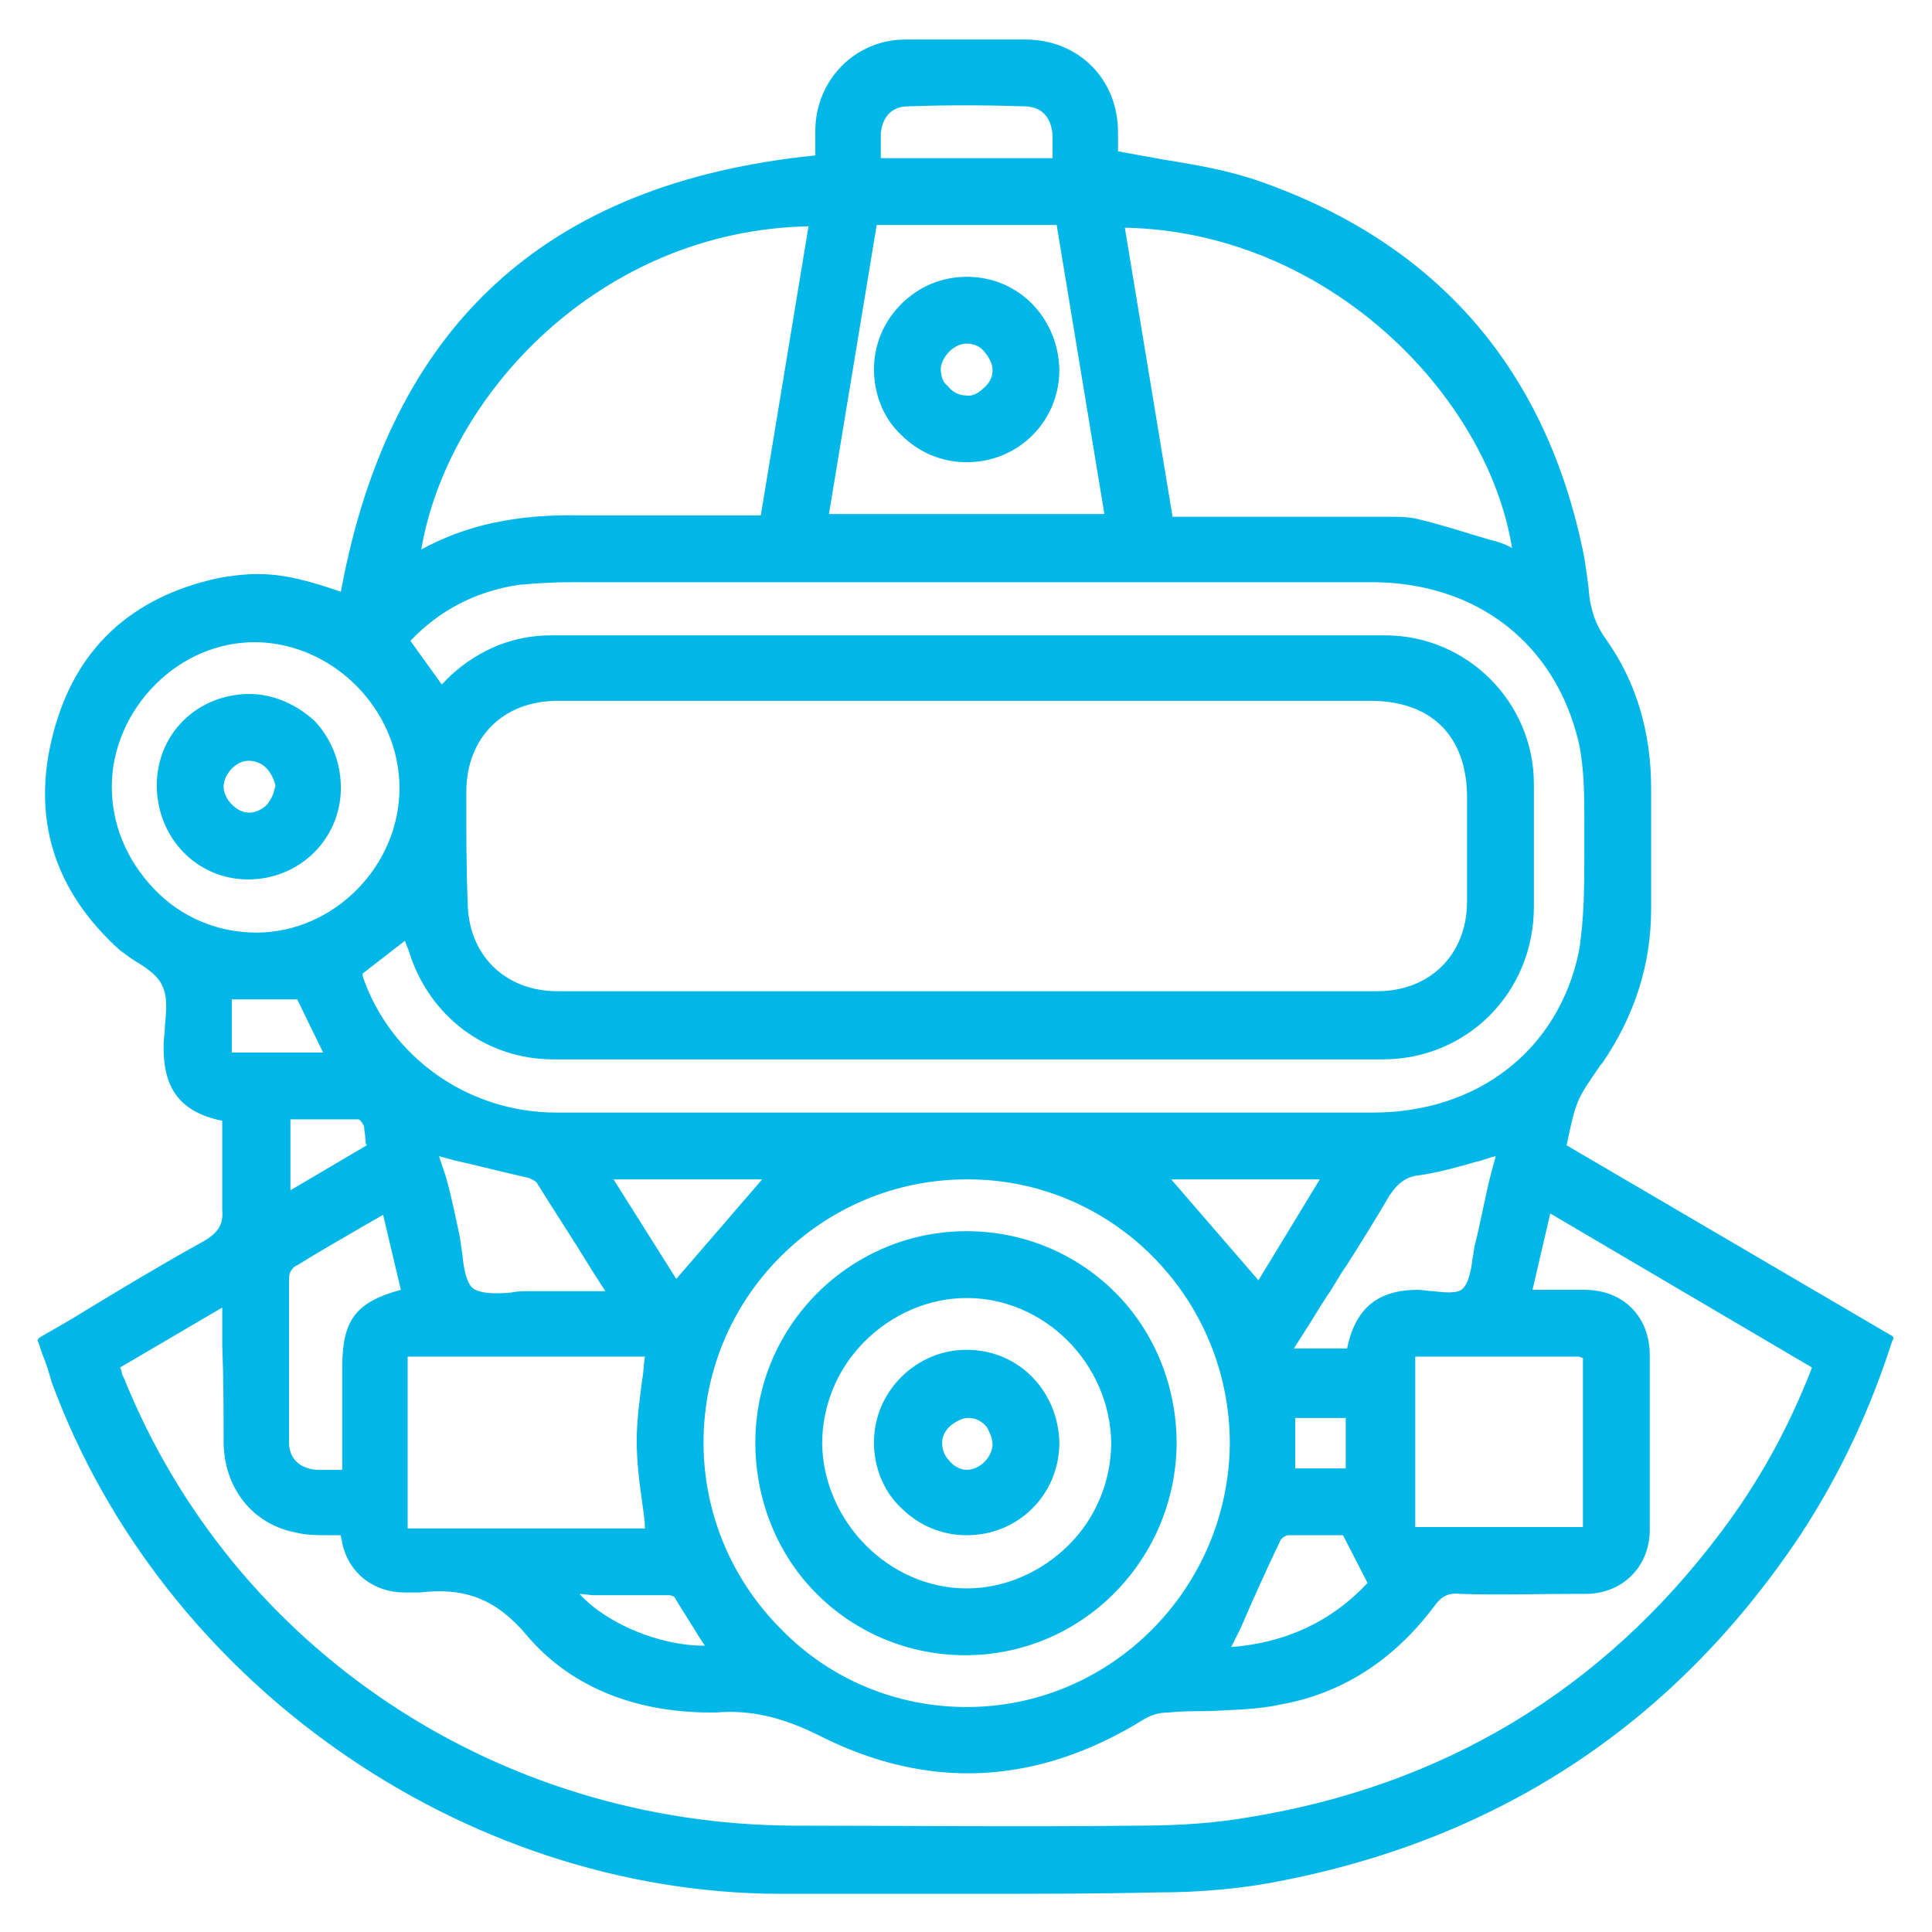
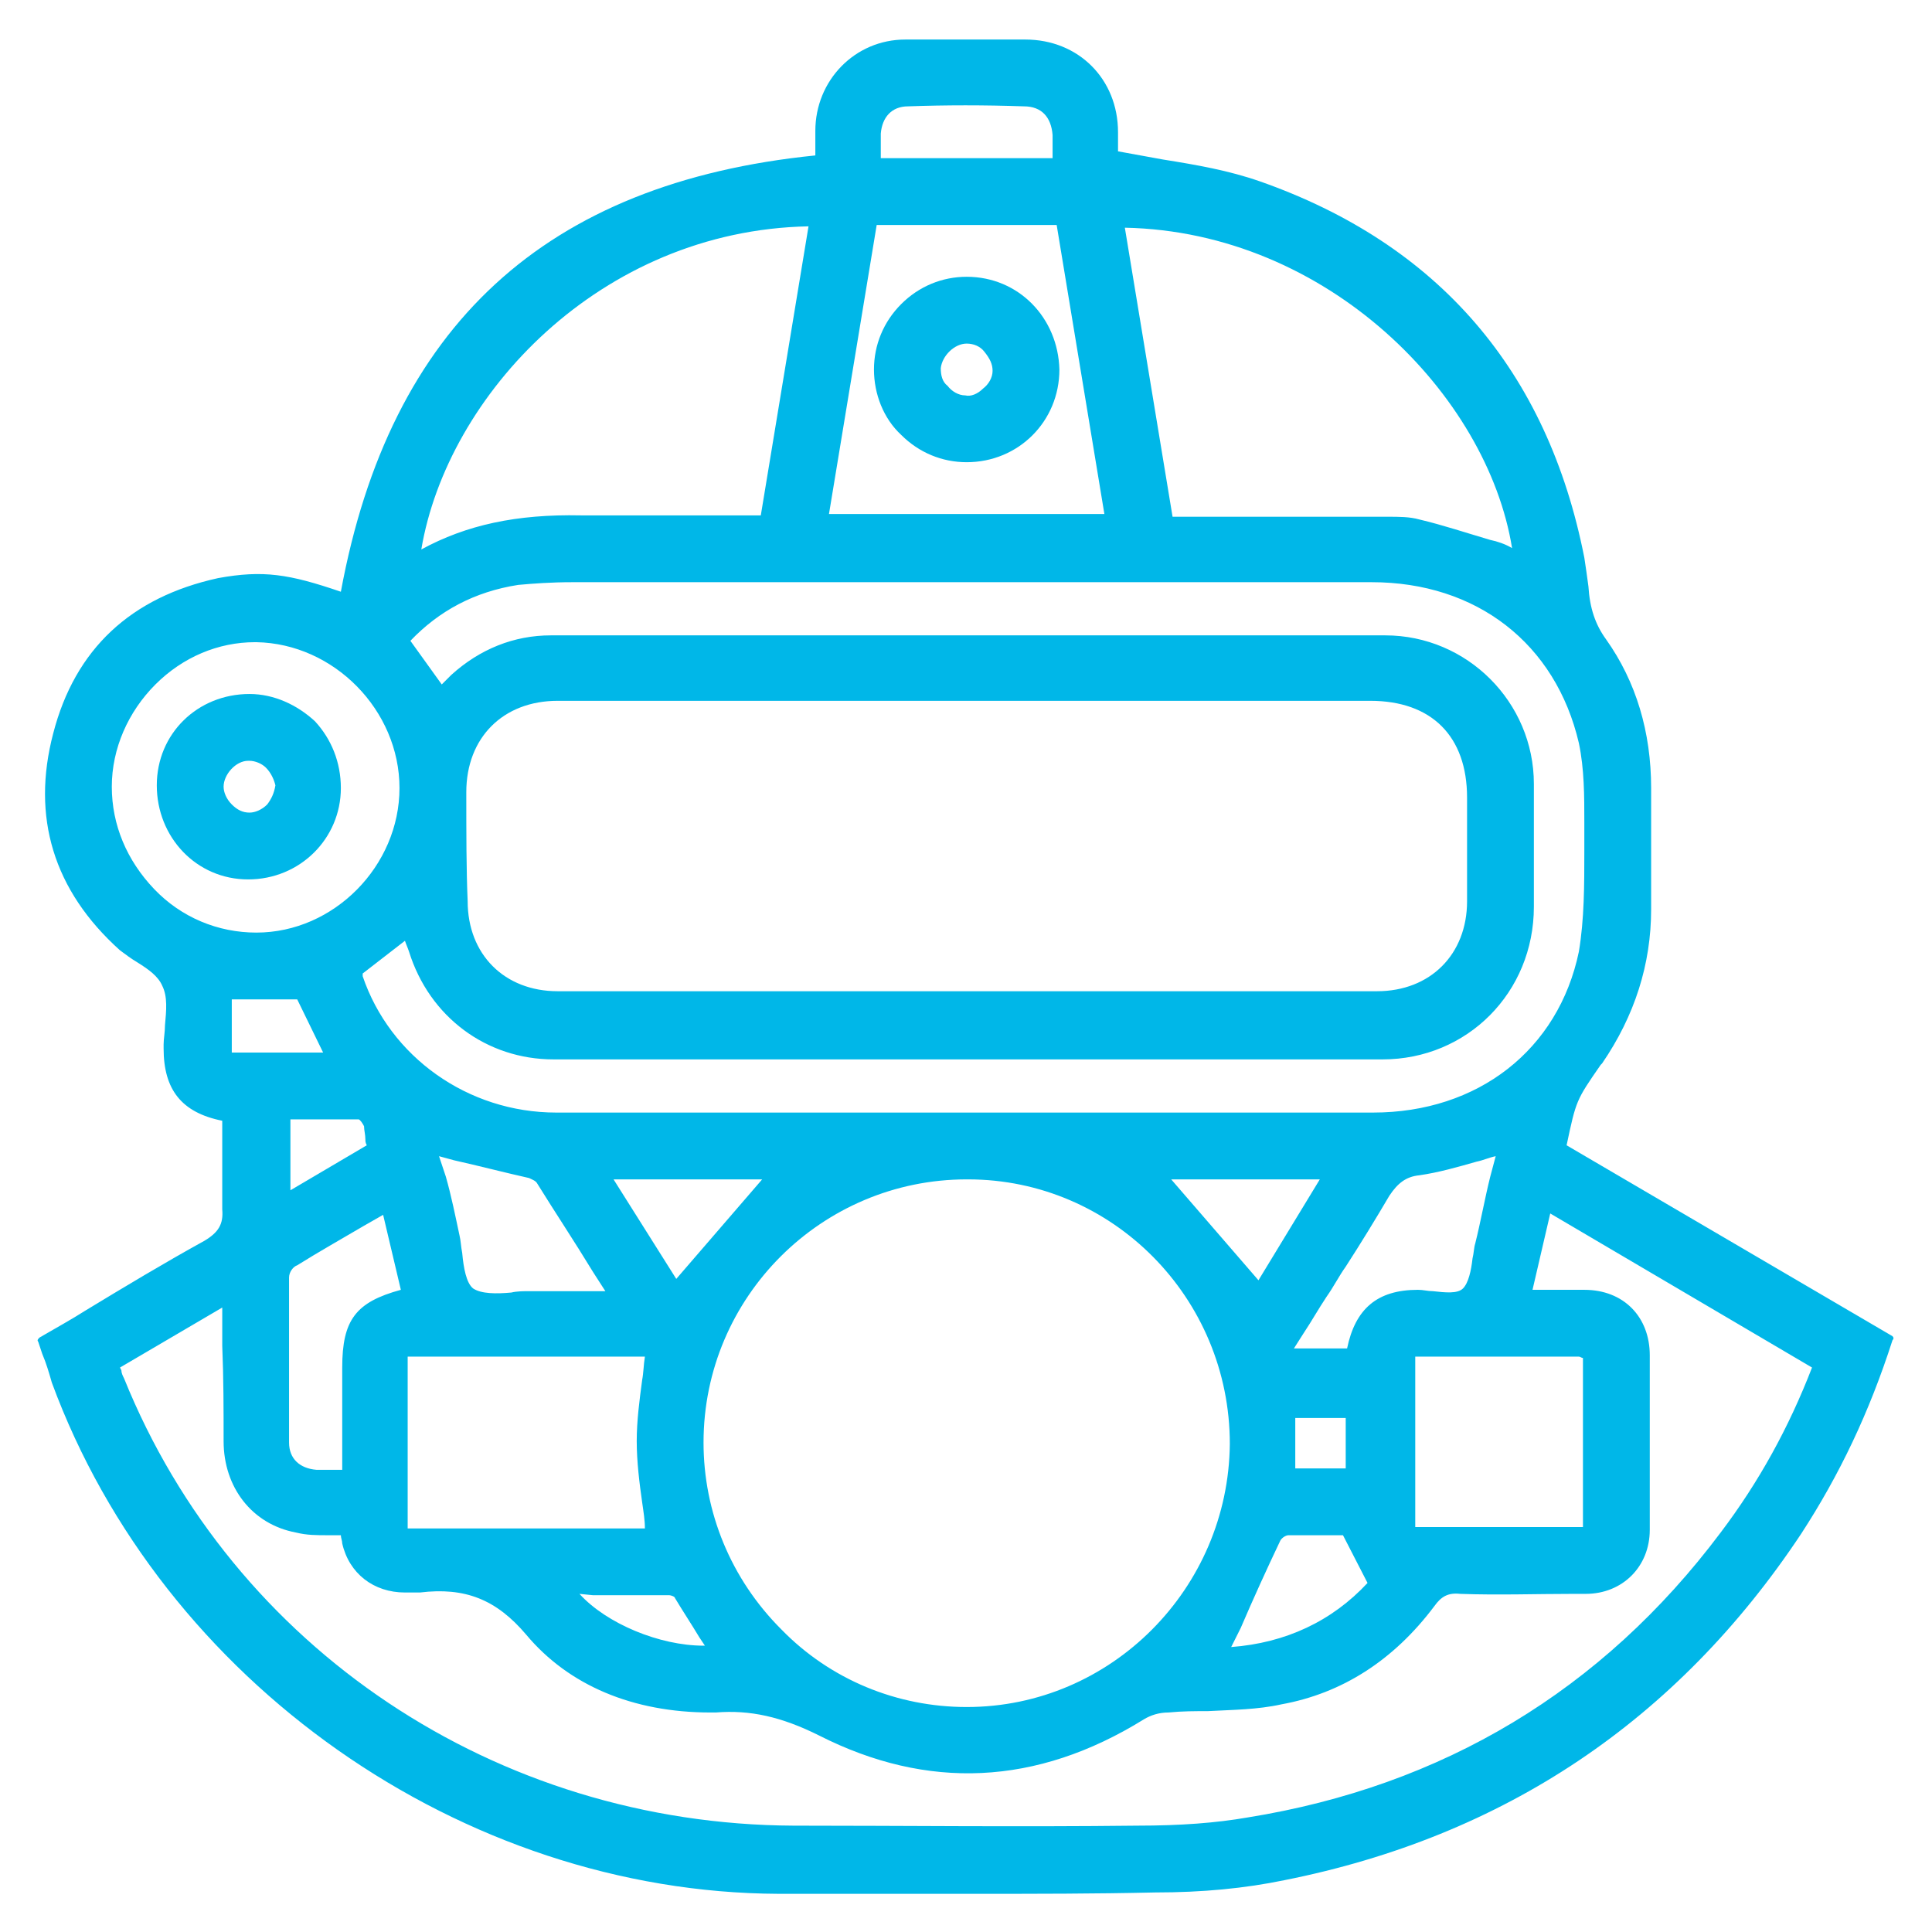
<svg xmlns="http://www.w3.org/2000/svg" version="1.1" id="Layer_1" x="0px" y="0px" viewBox="0 0 141.7 141.7" style="enable-background:new 0 0 141.7 141.7;" xml:space="preserve">
  <style type="text/css">
	.st0{fill:#00B7E8;}
</style>
  <g>
    <path class="st0" d="M138.8,98L114.9,84c0.7-3.3,0.7-3.3,2.5-5.9l0.1-0.1c2.4-3.5,3.6-7.3,3.6-11.3c0-3,0-5.9,0-8.9   c0-4.1-1.1-7.8-3.3-10.9c-0.8-1.1-1.2-2.3-1.3-3.9c-0.1-0.8-0.2-1.4-0.3-2.1c-2.7-13.7-10.7-23-23.8-27.6c-2.3-0.8-4.6-1.2-7.1-1.6   c-1.1-0.2-2.2-0.4-3.3-0.6V11c0-0.4,0-0.8,0-1.3c0-3.9-2.9-6.8-6.8-6.8c-3.5,0-6.3,0-8.8,0c-3.7,0-6.6,3-6.6,6.7c0,0.5,0,1.1,0,1.5   v0.3C40,13.4,28.6,23.9,25,43.4c-3.8-1.3-5.7-1.6-9-1C9.6,43.8,5.5,47.6,3.9,53.8c-1.6,6.1,0,11.5,4.9,15.9   c0.4,0.3,0.8,0.6,1.3,0.9c0.8,0.5,1.5,1,1.8,1.7c0.4,0.8,0.3,1.8,0.2,2.9c0,0.5-0.1,1-0.1,1.4v0.3c0,3,1.3,4.7,4.3,5.3   c0,0.6,0,1.2,0,1.8c0,1.6,0,3.2,0,4.7c0.1,1.1-0.3,1.7-1.3,2.3c-2.9,1.6-5.9,3.4-8.7,5.1c-1.1,0.7-2.2,1.3-3.4,2   c-0.1,0.1-0.2,0.2-0.1,0.3l0.3,0.9c0.3,0.7,0.5,1.4,0.7,2.1c8.1,22,30.1,37.4,53.3,37.5l4.2,0c3.4,0,6.8,0,10.3,0   c4.4,0,8.7,0,13.1-0.1c3.5,0,6.6-0.3,9.5-0.9c16.1-3.2,28.8-11.7,37.9-25.4c2.8-4.3,5-8.9,6.7-14.2C138.9,98.2,138.9,98.1,138.8,98   z M75.1,7.8c1.3,0,2,0.8,2.1,2.1c0,0.4,0,0.8,0,1.3c0,0.1,0,0.3,0,0.4H64.6c0-0.1,0-0.3,0-0.4c0-0.5,0-0.9,0-1.4c0.1-1.2,0.8-2,2-2   C69.4,7.7,72.2,7.7,75.1,7.8z M60.8,37.7l3.5-21.2h13.2L81,37.7H60.8z M16.4,105.7c0,3.4,2.1,6.1,5.3,6.7c0.8,0.2,1.5,0.2,2.4,0.2   c0.3,0,0.6,0,0.9,0l0,0c0,0.2,0.1,0.4,0.1,0.6c0.5,2.2,2.3,3.6,4.6,3.6l0.3,0c0.3,0,0.6,0,0.8,0c3.3-0.4,5.6,0.5,7.8,3.1   c3.1,3.7,7.8,5.7,13.5,5.7l0.1,0c0.1,0,0.2,0,0.3,0c2.5-0.2,4.8,0.3,7.6,1.7c7.9,4,15.9,3.7,23.8-1.2c0.5-0.3,1.1-0.5,1.8-0.5   c1-0.1,2-0.1,2.9-0.1c1.8-0.1,3.6-0.1,5.4-0.5c4.4-0.8,8.2-3.2,11.2-7.2c0.5-0.7,1-1,1.9-0.9c2.8,0.1,5.6,0,8.3,0l0.9,0   c2.7,0,4.7-2,4.7-4.7c0-4.3,0-8.6,0-12.8c0-2.8-1.9-4.8-4.8-4.8c-0.9,0-1.9,0-2.8,0l-1,0l1.3-5.6l19.2,11.3   c-1.7,4.4-3.9,8.4-6.7,12.1c-8.7,11.6-20.4,18.6-34.7,20.9c-2.3,0.4-4.9,0.6-8.1,0.6c-8.6,0.1-17.4,0-25.2,0   c-21.8-0.1-41.1-13-49.1-32.8c-0.1-0.2-0.2-0.4-0.2-0.6l-0.1-0.2l7.5-4.4l0,2.8C16.4,101.1,16.4,103.4,16.4,105.7z M18.8,68.4   C18.8,68.4,18.8,68.4,18.8,68.4c-2.8,0-5.5-1.1-7.5-3.2c-2-2.1-3.1-4.7-3.1-7.5c0-2.8,1.2-5.5,3.2-7.5c2-2,4.6-3.1,7.3-3.1   c0,0,0.1,0,0.1,0c5.7,0.1,10.5,5,10.5,10.7C29.3,63.5,24.5,68.4,18.8,68.4z M42,42.7c19.5,0,39.1,0,58.6,0   c7.7,0,13.5,4.5,15.2,11.8c0.4,1.9,0.4,3.9,0.4,5.8c0,0.7,0,1.4,0,2.1c0,2.5,0,5-0.4,7.4c-1.5,7.2-7.4,11.8-15.1,11.8   c-9.9,0-19.8,0-29.6,0l-12.3,0c-1.8,0-3.7,0-5.5,0c-4.1,0-8.4,0-12.5,0c-6.5,0-12.2-4.1-14.2-10c0-0.1,0-0.1,0-0.2l3.1-2.4l0,0   c0.1,0.3,0.2,0.5,0.3,0.8c1.5,4.8,5.7,7.9,10.6,7.9c20.2,0,40.5,0,60.8,0c6.2,0,11.1-4.9,11.1-11.2c0-3.3,0-6.2,0-9   c0-6-4.9-10.9-10.9-10.9c-13.1,0-26.2,0-39.2,0H40.4c-2.7,0-5.2,1-7.3,2.9c-0.2,0.2-0.4,0.4-0.6,0.6l-0.1,0.1L30.1,47   c2.1-2.2,4.7-3.6,7.9-4.1C39.1,42.8,40.4,42.7,42,42.7z M26.8,83.6c0,0.1,0,0.2,0.1,0.4l-5.6,3.3v-5.2l1,0c1.3,0,2.6,0,4,0   c0.1,0,0.3,0.3,0.4,0.5C26.7,82.9,26.8,83.2,26.8,83.6z M98.7,104v3.7h-3.7V104H98.7z M93.9,113C93.9,113,93.9,113,93.9,113   c0.1-0.2,0.4-0.4,0.6-0.4c0.7,0,1.4,0,2.1,0c0.4,0,0.7,0,1.1,0l0.8,0l1.8,3.5c-2.6,2.8-6,4.4-10,4.7l0.7-1.4   C91.9,117.3,92.9,115.1,93.9,113z M109.3,86.3c-0.4,1.6-0.7,3.3-1.1,4.9c-0.1,0.3-0.1,0.7-0.2,1.1c-0.1,0.9-0.3,1.8-0.7,2.2   c-0.4,0.4-1.3,0.3-2.2,0.2c-0.4,0-0.7-0.1-1.1-0.1c-3,0-4.6,1.4-5.2,4.3h-3.9l0.7-1.1c0.6-0.9,1.1-1.8,1.7-2.7   c0.5-0.7,0.9-1.5,1.4-2.2c1.1-1.7,2.2-3.5,3.2-5.2c0.6-0.9,1.2-1.4,2.2-1.5c1.4-0.2,2.8-0.6,4.2-1c0.5-0.1,0.9-0.3,1.4-0.4   L109.3,86.3z M85.9,86.5h10.9l-4.5,7.4L85.9,86.5z M70.9,125.2C70.9,125.2,70.9,125.2,70.9,125.2c-5.1,0-10-2-13.6-5.7   c-3.7-3.7-5.7-8.6-5.7-13.7c0-10.7,8.7-19.3,19.3-19.3c0,0,0,0,0.1,0c10.6,0,19.2,8.7,19.2,19.4C90.1,116.5,81.5,125.2,70.9,125.2z    M32.2,84.8l1.1,0.3c1.8,0.4,3.7,0.9,5.5,1.3c0.2,0.1,0.5,0.2,0.6,0.4c1.3,2.1,2.7,4.2,4.1,6.5l0.9,1.4c-0.5,0-1,0-1.5,0   c-1.4,0-2.8,0-4.1,0c-0.4,0-0.9,0-1.3,0.1c-1.1,0.1-2.2,0.1-2.8-0.3c-0.5-0.4-0.7-1.5-0.8-2.6c-0.1-0.5-0.1-0.9-0.2-1.3   c-0.3-1.4-0.6-2.9-1-4.3L32.2,84.8z M43.5,117c1.9,0,3.8,0,5.6,0h0c0.1,0,0.4,0.1,0.4,0.2c0.6,1,1.2,1.9,1.8,2.9l0.4,0.6   c0,0-0.1,0-0.1,0c-3.2,0-7.1-1.6-9.1-3.8L43.5,117z M45,86.5h10.9l-6.3,7.3L45,86.5z M47.3,112.1H29.9V99.5h17.4   c-0.1,0.6-0.1,1.2-0.2,1.7c-0.2,1.5-0.4,3-0.4,4.5c0,1.5,0.2,3.1,0.4,4.5C47.2,110.9,47.3,111.5,47.3,112.1z M21.8,92.8   c1.6-1,3.2-1.9,4.9-2.9l1.4-0.8l1.3,5.5c-3.3,0.9-4.3,2.2-4.3,5.7v7.5c-0.2,0-0.3,0-0.5,0c-0.5,0-0.9,0-1.4,0c-1.2-0.1-2-0.8-2-2   c0-3.7,0-7.7,0-12.1C21.2,93.3,21.5,92.9,21.8,92.8z M116.1,99.6V112h-12.3V99.5c4.1,0,8.1,0,12,0C115.9,99.5,116,99.6,116.1,99.6   L116.1,99.6z M34.2,58.1c0-4,2.7-6.7,6.7-6.7c7.1,0,14.3,0,21.4,0l8.6,0l8.9,0c6.9,0,13.8,0,20.7,0c4.5,0,7.1,2.6,7.1,7.1l0,1.7   c0,1.9,0,4,0,5.9c0,3.9-2.7,6.6-6.6,6.6c-19.9,0-40.1,0-60.1,0c-3.9,0-6.6-2.7-6.6-6.6C34.2,63.8,34.2,61.1,34.2,58.1z M23.7,77.2   h-6.7v-3.9h4.8L23.7,77.2z M109.3,39.6c-1.7-0.5-3.5-1.1-5.2-1.5c-0.7-0.2-1.5-0.2-2.3-0.2c-0.1,0-0.3,0-0.4,0l-0.5,0   c-3.7,0-7.4,0-11.1,0l-3.8,0l-3.5-21.2c14.9,0.3,26.6,12.3,28.4,23.5C110.4,39.9,109.8,39.7,109.3,39.6z M55.8,37.8   c-1.3,0-2.6,0-3.9,0c-3.2,0-6.2,0-9.3,0c-4.7-0.1-8.4,0.7-11.7,2.5C32.8,29,44,16.9,59.3,16.6L55.8,37.8z" />
-     <path class="st0" d="M70.9,90.3C70.9,90.3,70.9,90.3,70.9,90.3c-8.5,0-15.5,6.9-15.5,15.5c0,4.2,1.6,8.2,4.5,11.1   c2.9,2.9,6.8,4.5,10.9,4.5c0,0,0,0,0,0c8.5,0,15.4-6.9,15.5-15.5c0-4.2-1.6-8.2-4.5-11.1C78.9,91.9,75,90.3,70.9,90.3z M81.5,105.8   c0,2.8-1.1,5.5-3.1,7.5c-2,2-4.7,3.2-7.5,3.2c0,0,0,0,0,0c-5.7,0-10.5-4.9-10.6-10.6c0-2.8,1.1-5.5,3.1-7.5c2-2,4.7-3.2,7.5-3.2   c0,0,0,0,0,0C76.6,95.2,81.4,100,81.5,105.8z" />
    <path class="st0" d="M70.9,20.3C70.9,20.3,70.9,20.3,70.9,20.3c-1.8,0-3.5,0.7-4.8,2c-1.3,1.3-2,3-2,4.8c0,1.8,0.7,3.6,2,4.8   c1.3,1.3,3,2,4.8,2c3.8,0,6.8-3,6.8-6.8C77.6,23.3,74.7,20.3,70.9,20.3z M72.8,27.2c0,0.5-0.3,1-0.7,1.3c-0.4,0.4-0.9,0.6-1.3,0.5   c-0.5,0-1-0.3-1.3-0.7C69.1,28,69,27.5,69,27c0.1-0.9,1-1.8,1.9-1.8c0,0,0,0,0,0c0.5,0,1,0.2,1.3,0.6   C72.6,26.3,72.8,26.7,72.8,27.2z" />
    <path class="st0" d="M18.3,50.9c-3.8,0-6.8,2.9-6.8,6.7c0,3.8,2.9,6.9,6.7,6.9c0,0,0,0,0,0c3.8,0,6.8-3,6.8-6.7   c0-1.9-0.7-3.6-1.9-4.9C21.8,51.7,20.1,50.9,18.3,50.9z M19.6,59c-0.4,0.4-0.9,0.6-1.3,0.6c0,0,0,0,0,0c-0.5,0-0.9-0.2-1.3-0.6   c-0.4-0.4-0.6-0.9-0.6-1.3c0-0.9,0.9-1.9,1.8-1.9c0,0,0,0,0.1,0c0.4,0,0.9,0.2,1.2,0.5c0.4,0.4,0.6,0.9,0.7,1.3   C20.1,58.2,19.9,58.6,19.6,59z" />
-     <path class="st0" d="M70.9,99C70.9,99,70.9,99,70.9,99c-1.8,0-3.5,0.7-4.8,2c-1.3,1.3-2,3-2,4.8c0,1.8,0.7,3.6,2,4.8   c1.3,1.3,3,2,4.8,2c0,0,0,0,0,0c3.8,0,6.8-3,6.8-6.8C77.6,102,74.7,99,70.9,99z M72.8,106c-0.1,1-1,1.8-1.9,1.8   c-0.5,0-1-0.3-1.3-0.7c-0.4-0.4-0.5-0.9-0.5-1.3c0-0.5,0.3-1,0.7-1.3c0.4-0.3,0.8-0.5,1.2-0.5c0,0,0.1,0,0.1,0c0.5,0,1,0.3,1.3,0.7   C72.6,105.1,72.8,105.5,72.8,106z" />
  </g>
</svg>